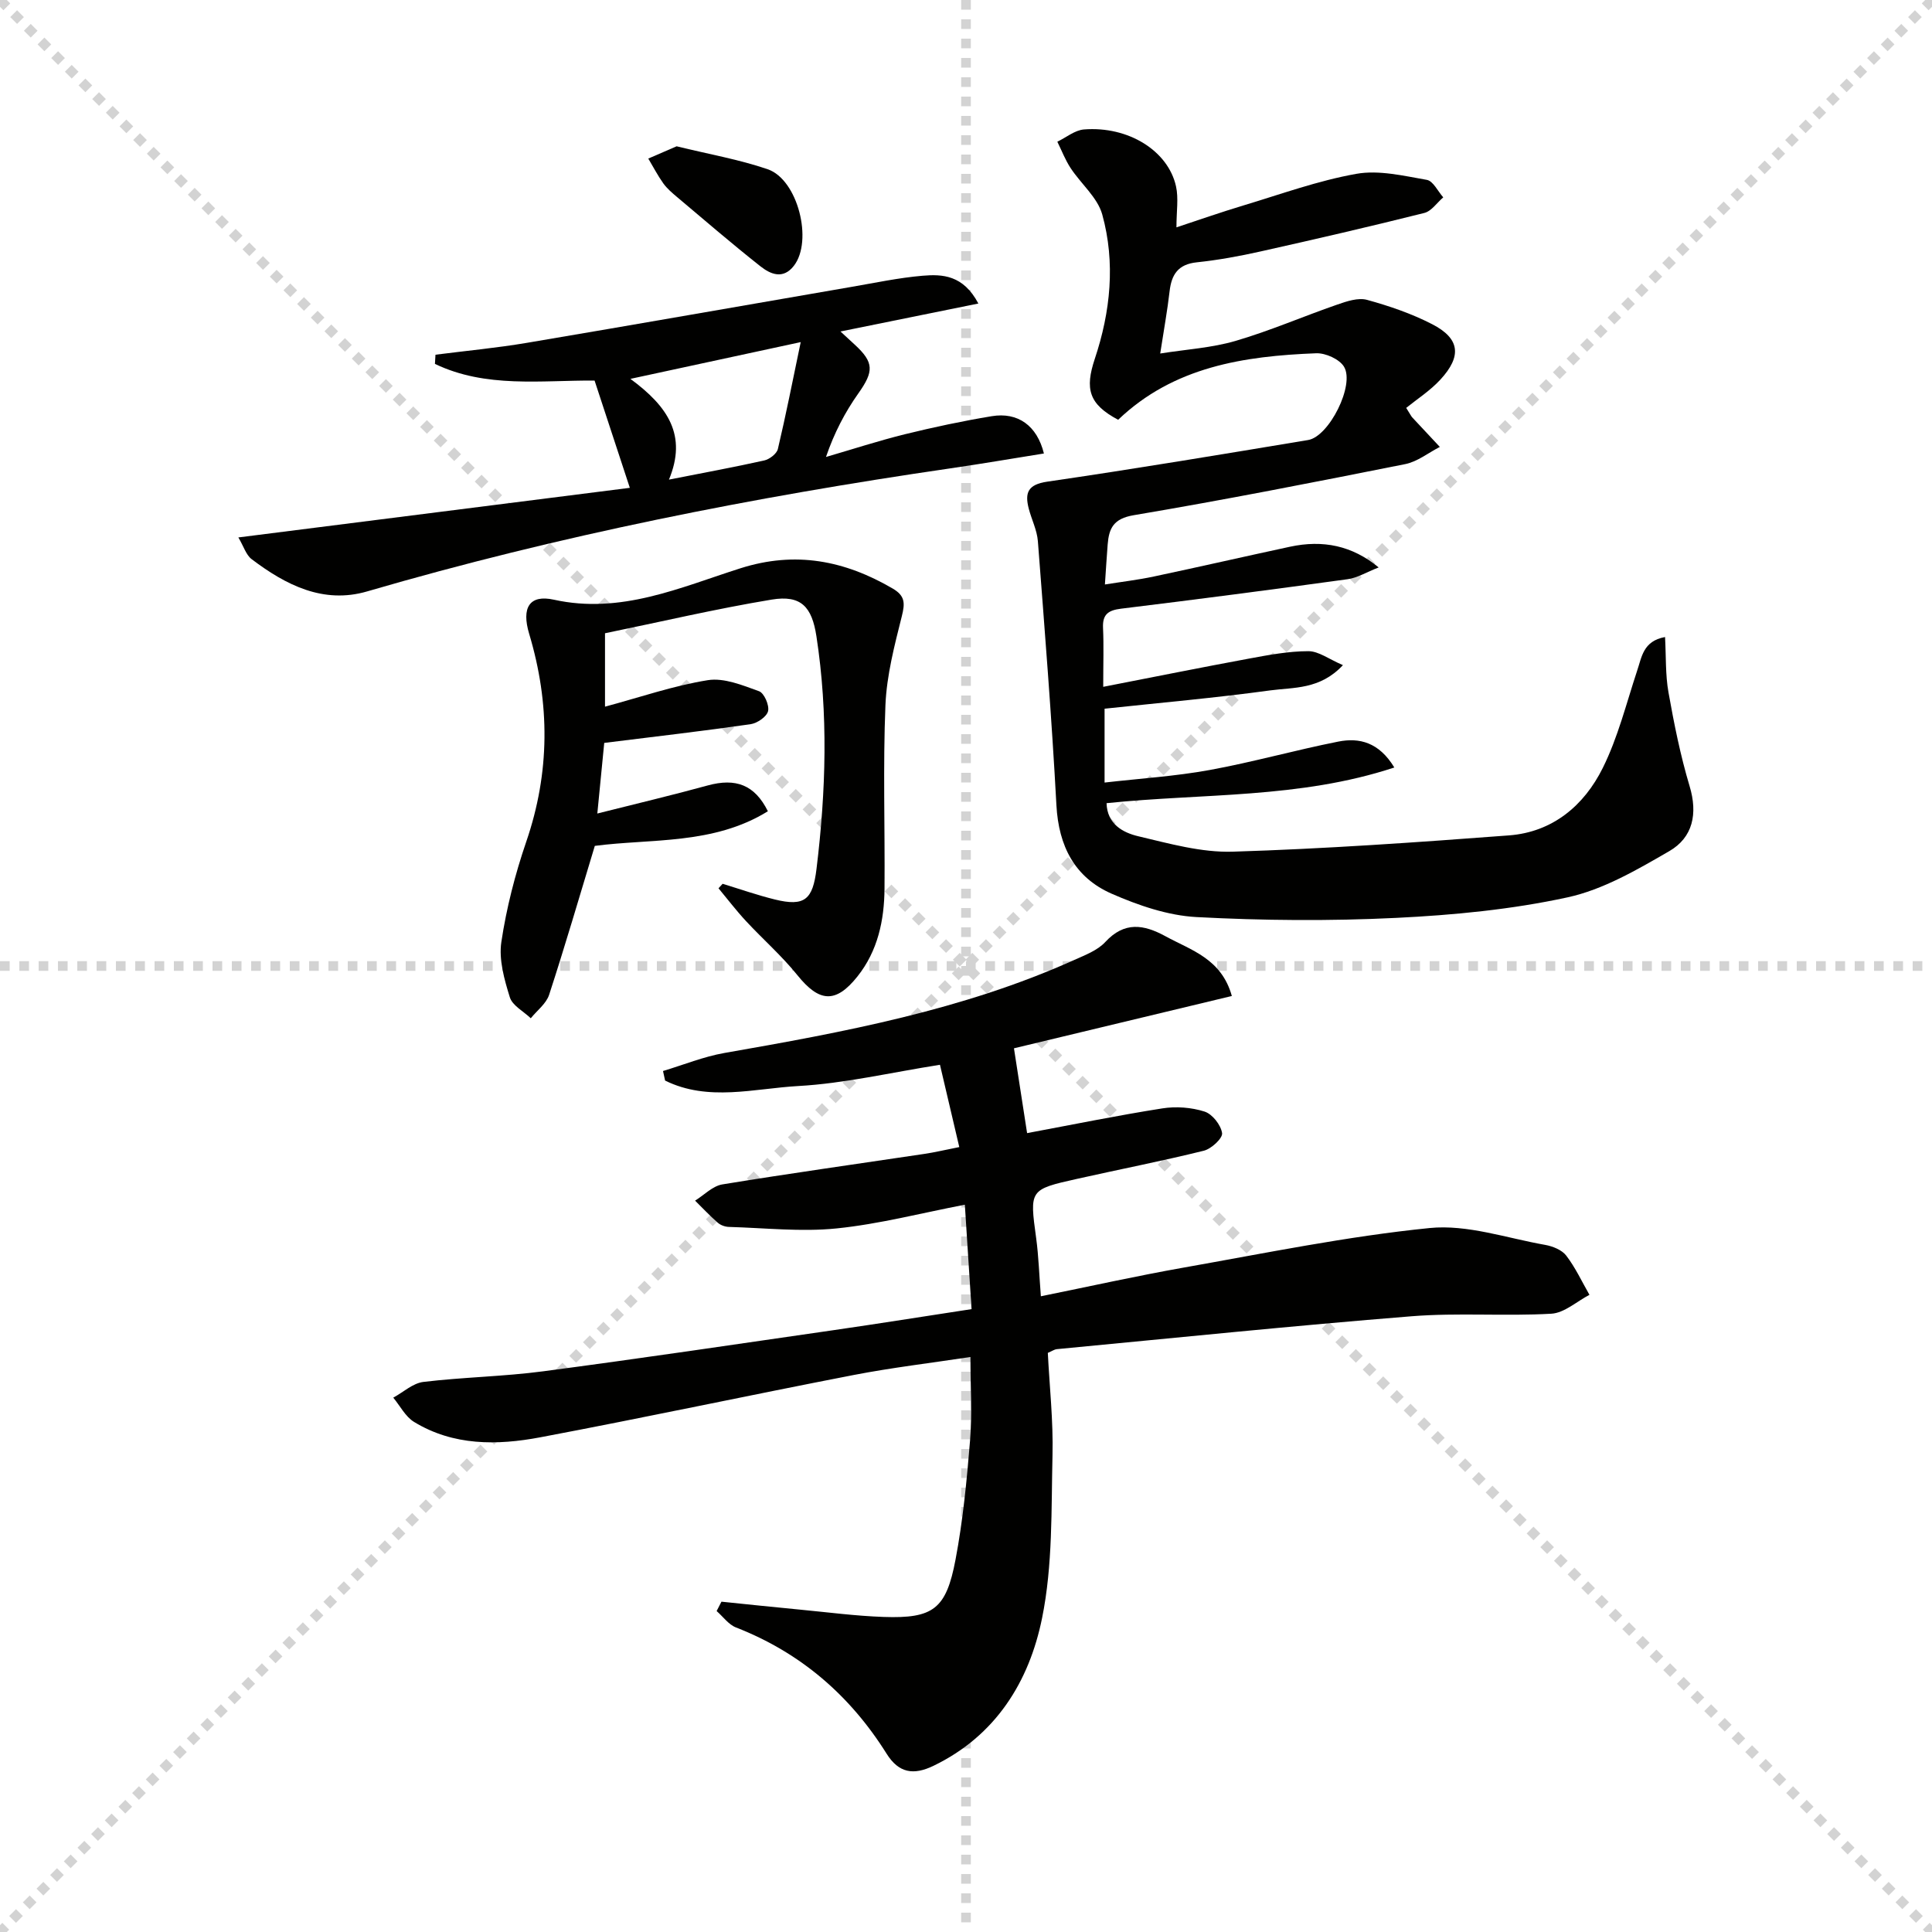
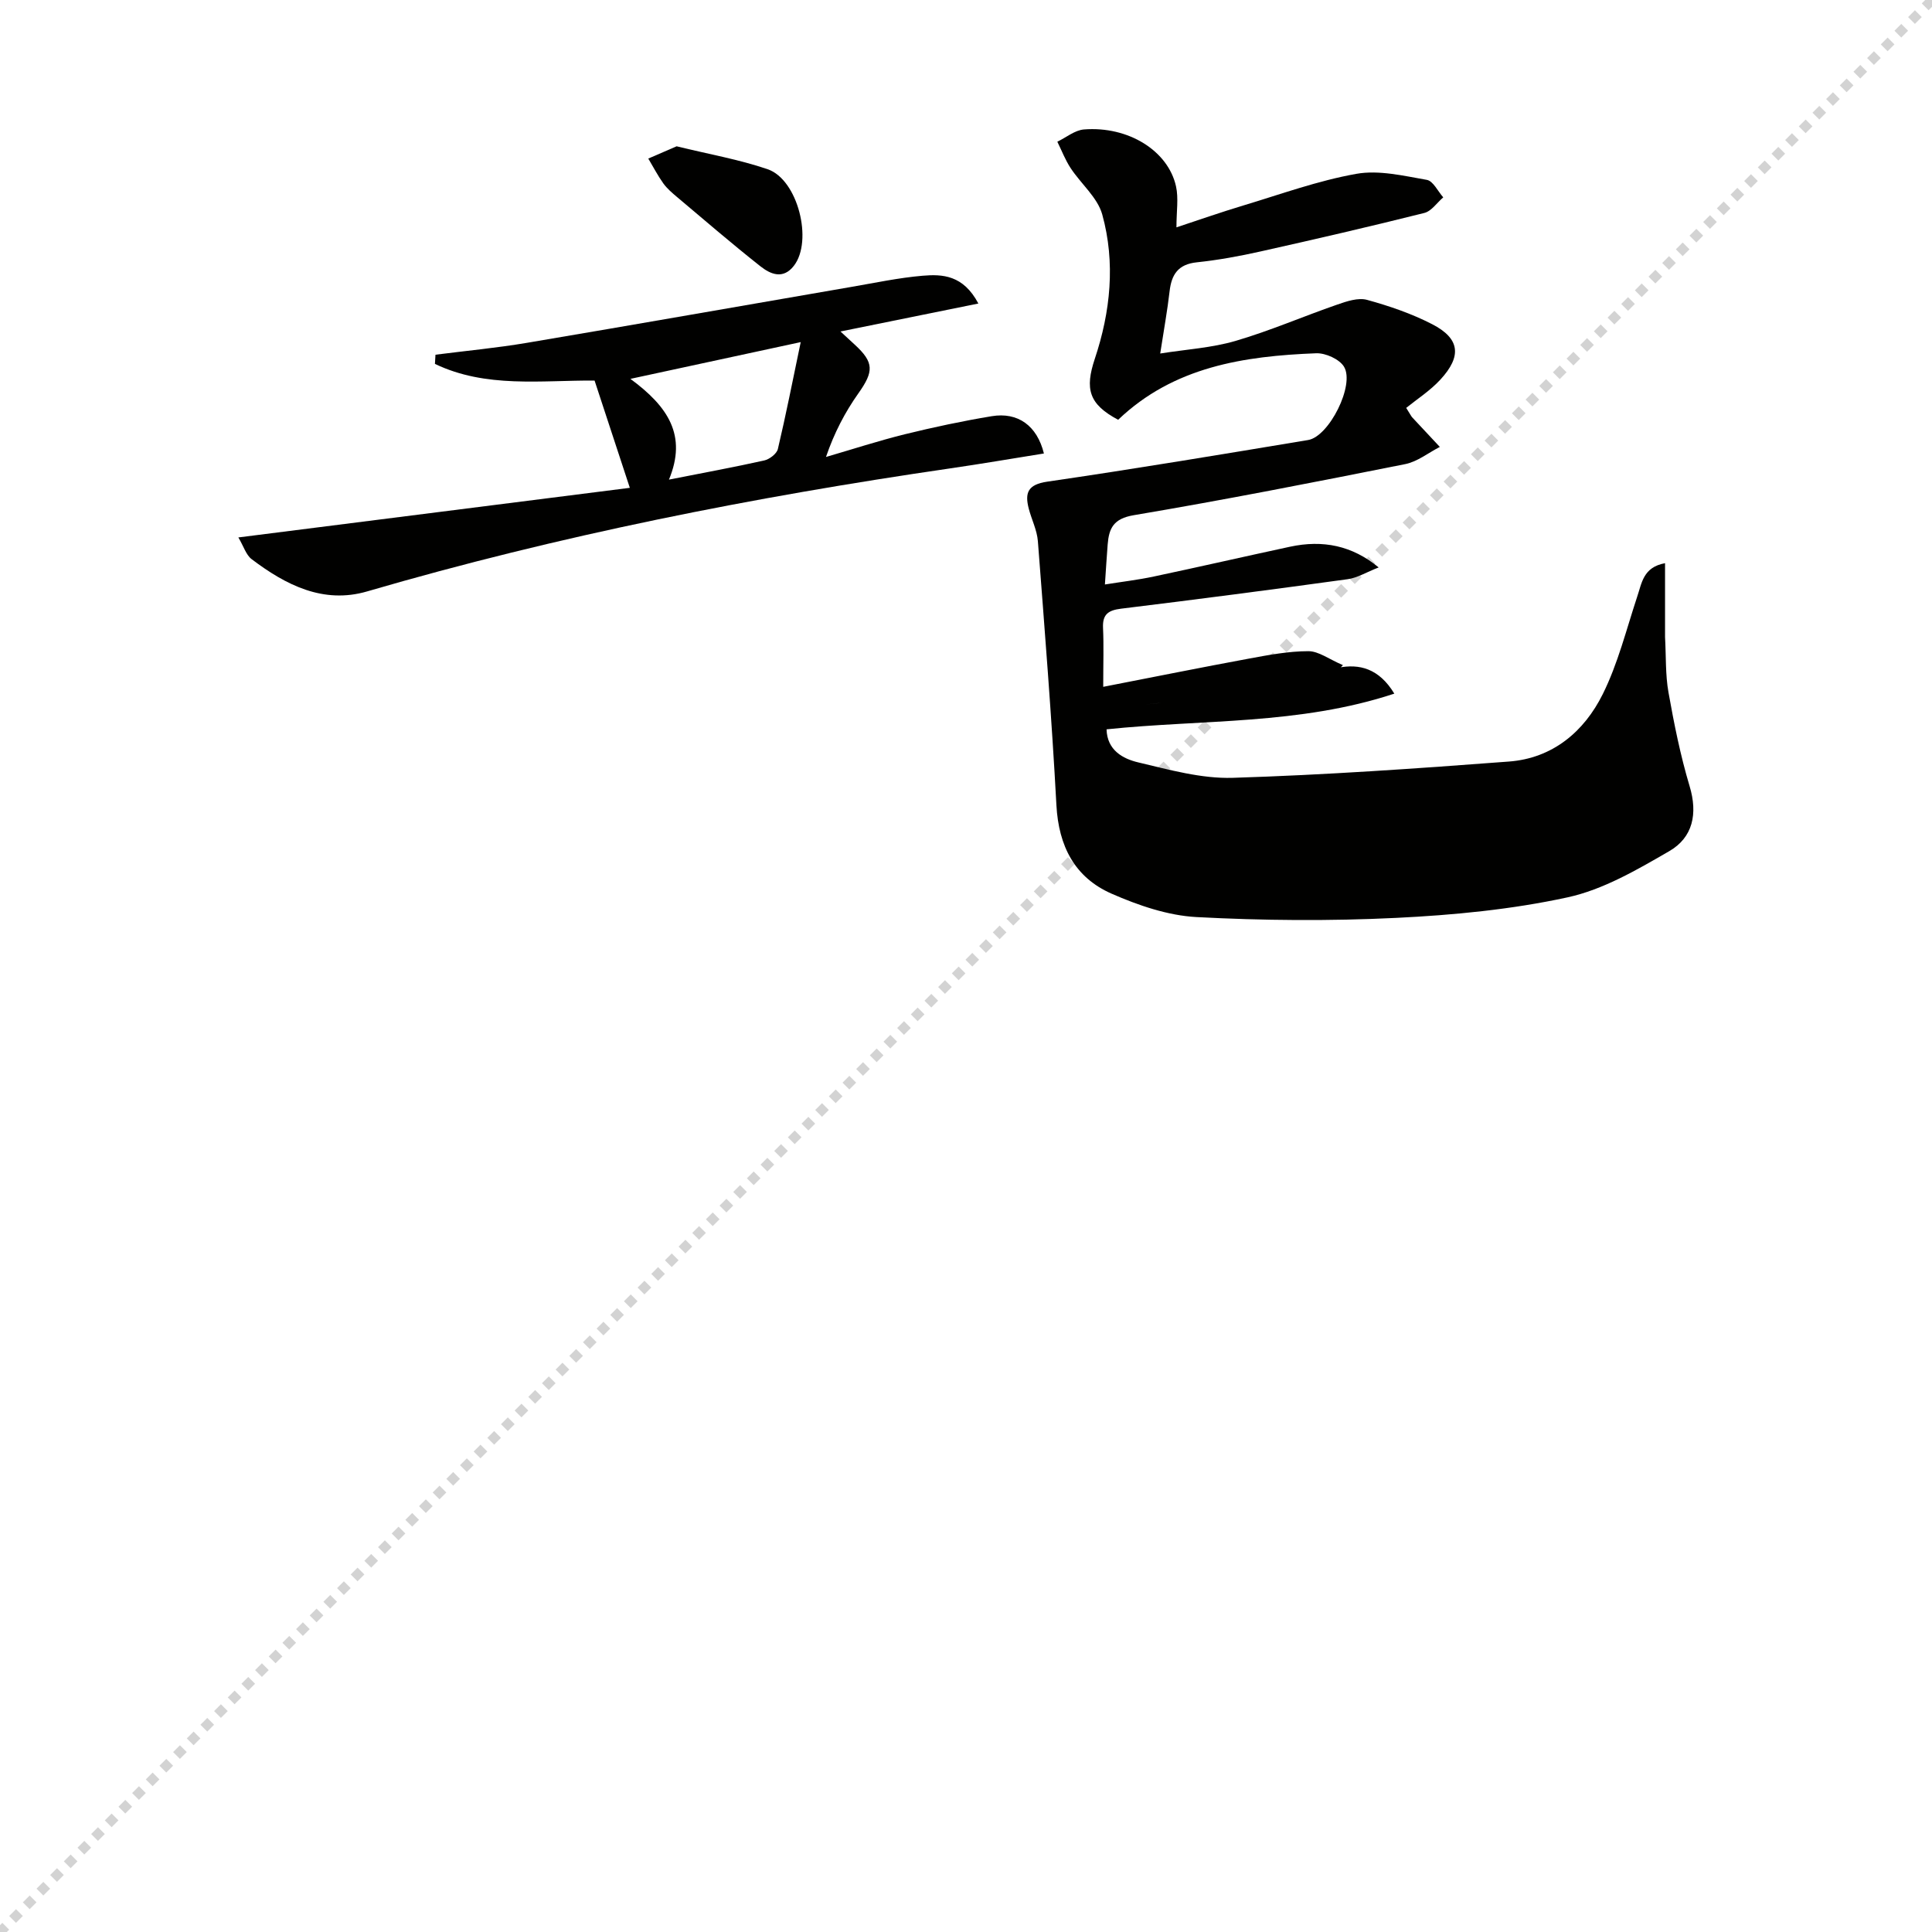
<svg xmlns="http://www.w3.org/2000/svg" enable-background="new 0 0 400 400" viewBox="0 0 400 400">
  <g stroke="lightgray" stroke-dasharray="1,1" stroke-width="1" transform="scale(2, 2)">
-     <line x1="0" y1="0" x2="200" y2="200" />
    <line x1="200" y1="0" x2="0" y2="200" />
-     <line x1="100" y1="0" x2="100" y2="200" />
-     <line x1="0" y1="100" x2="200" y2="100" />
  </g>
-   <path d="m149.37 331.61c5.4.55 10.81 1.13 16.21 1.64 5.79.55 11.57 1.32 17.37 1.52 10.25.35 12.94-1.6 14.88-11.86 1.54-8.13 2.34-16.42 3.01-24.68.44-5.44.08-10.95.08-17.28-8.29 1.26-16.26 2.2-24.13 3.72-21.67 4.2-43.25 8.82-64.94 12.91-8.91 1.68-17.97 1.79-26.13-3.19-1.79-1.09-2.88-3.32-4.3-5.02 2.08-1.13 4.06-3 6.25-3.26 8.24-.99 16.59-1.11 24.82-2.2 20.07-2.65 40.1-5.62 60.13-8.52 9.33-1.35 18.65-2.84 28.53-4.35-.46-7.18-.91-14.26-1.39-21.62-9.05 1.74-17.72 4.01-26.53 4.91-7.35.75-14.87-.1-22.31-.31-.79-.02-1.72-.35-2.3-.86-1.65-1.44-3.15-3.04-4.71-4.58 1.87-1.16 3.63-3.03 5.64-3.36 13.92-2.28 27.9-4.23 41.85-6.32 2.1-.31 4.17-.81 7.21-1.41-1.4-5.99-2.73-11.65-4-17.04-10.39 1.64-19.81 3.87-29.33 4.4-9.14.51-18.66 3.28-27.58-1.13-.14-.66-.28-1.32-.43-1.98 4.23-1.27 8.38-2.97 12.7-3.73 24.71-4.32 49.34-8.87 72.42-19.25 2.26-1.02 4.83-1.98 6.44-3.72 3.98-4.31 7.98-3.65 12.47-1.2 5.3 2.9 11.58 4.62 13.74 12.37-15.08 3.62-29.93 7.19-45.11 10.83.93 6.01 1.8 11.66 2.72 17.56 9.49-1.77 18.71-3.66 28-5.12 2.84-.45 6.02-.21 8.74.66 1.61.51 3.38 2.77 3.63 4.46.15 1.05-2.21 3.25-3.77 3.64-8.68 2.15-17.48 3.86-26.21 5.82-9.95 2.22-9.88 2.26-8.51 12.31.51 3.76.62 7.56.97 12.01 10.02-2.03 19.7-4.19 29.46-5.92 16.98-3 33.92-6.49 51.04-8.21 7.78-.78 15.95 2.09 23.9 3.49 1.57.28 3.48 1.04 4.38 2.23 1.9 2.48 3.23 5.38 4.8 8.11-2.62 1.36-5.19 3.75-7.89 3.91-9.63.55-19.36-.24-28.96.53-24.5 1.96-48.96 4.48-73.44 6.81-.46.04-.9.36-1.85.77.35 6.98 1.14 14.08.97 21.17-.27 11.28.07 22.79-2.16 33.74-2.66 13.13-9.58 24.37-22.52 30.6-4.06 1.95-7.13 1.52-9.66-2.51-7.56-12.07-17.82-20.94-31.19-26.15-1.54-.6-2.68-2.24-4.01-3.4.36-.67.68-1.31 1-1.94z" fill="#010100" />
-   <path d="m344.73 131.89c.22 4 .06 7.81.71 11.46 1.16 6.52 2.47 13.06 4.37 19.4 1.73 5.74.68 10.65-4.22 13.48-6.67 3.86-13.68 7.96-21.06 9.56-11.6 2.52-23.6 3.67-35.49 4.25-13.75.67-27.58.56-41.32-.17-5.94-.32-12.04-2.42-17.57-4.84-7.64-3.35-10.97-9.84-11.43-18.32-.98-18.24-2.44-36.46-3.84-54.68-.18-2.27-1.29-4.45-1.88-6.69-.86-3.3-.22-5.03 3.84-5.62 18.03-2.63 36.02-5.63 54-8.62 4.33-.72 9.71-11.41 7.42-15.18-.95-1.56-3.81-2.85-5.75-2.78-14.97.58-29.5 2.77-41.01 13.77-6.09-3.23-6.91-6.39-4.83-12.63 3.25-9.73 4.3-19.89 1.54-29.87-.98-3.53-4.41-6.35-6.55-9.61-1.11-1.69-1.85-3.63-2.75-5.46 1.84-.88 3.62-2.39 5.52-2.54 9.15-.72 17.41 4.39 19.05 11.78.55 2.46.09 5.15.09 8.49 4.82-1.59 9.29-3.16 13.82-4.52 7.78-2.34 15.48-5.15 23.43-6.56 4.66-.83 9.77.41 14.59 1.25 1.31.23 2.28 2.36 3.4 3.62-1.3 1.11-2.44 2.86-3.92 3.23-11.24 2.82-22.54 5.43-33.86 7.96-4.37.98-8.79 1.79-13.24 2.26-3.87.4-5.24 2.51-5.64 6.01-.45 3.94-1.17 7.85-1.94 12.87 5.42-.86 10.68-1.17 15.6-2.61 7.14-2.09 14.01-5.08 21.06-7.52 1.96-.68 4.31-1.48 6.15-.98 4.62 1.27 9.24 2.85 13.49 5.04 5.75 2.96 6.2 6.61 1.69 11.49-2.12 2.3-4.84 4.04-7.06 5.84.91 1.44 1.04 1.75 1.26 1.98 1.89 2.04 3.8 4.07 5.7 6.1-2.38 1.22-4.64 3.06-7.17 3.56-18.7 3.73-37.42 7.41-56.22 10.58-4.19.71-5.11 2.71-5.38 6.06-.2 2.49-.34 4.98-.57 8.28 3.5-.56 6.85-.95 10.13-1.65 9.4-1.99 18.77-4.14 28.16-6.16 6.87-1.48 12.9-.24 18.39 4.28-2.55.99-4.43 2.17-6.44 2.44-15.62 2.15-31.25 4.19-46.89 6.1-2.67.33-3.87 1.18-3.74 3.98.17 3.62.04 7.26.04 12.2 10.54-2.05 20.36-4.03 30.21-5.85 4.06-.75 8.18-1.53 12.27-1.53 2.13 0 4.26 1.66 7.15 2.89-4.77 5.11-10.24 4.57-15.06 5.23-11.32 1.55-22.71 2.55-34.29 3.79v15.29c7.39-.85 14.63-1.3 21.71-2.59 8.95-1.63 17.74-4.12 26.67-5.89 4.38-.87 8.44.14 11.61 5.36-19.65 6.49-39.69 5.31-59.58 7.39.12 4.33 3.38 6.1 6.58 6.85 6.43 1.52 13.06 3.39 19.55 3.19 19.08-.59 38.14-1.93 57.18-3.37 9.04-.68 15.56-6.18 19.42-13.95 3.14-6.31 4.87-13.33 7.1-20.08.99-2.87 1.22-6.2 5.8-7.04z" fill="#010100" />
-   <path d="m149.61 182.98c3.6 1.1 7.17 2.35 10.82 3.25 6.19 1.52 7.85 0 8.62-6.34 1.96-16.07 2.45-32.11-.02-48.17-.93-6.06-3.15-8.59-9.26-7.58-11.55 1.91-22.97 4.6-34.51 6.97v15.2c7.35-1.98 14.23-4.36 21.3-5.49 3.35-.53 7.19 1.06 10.59 2.29 1.06.38 2.16 2.9 1.87 4.12-.27 1.16-2.25 2.51-3.63 2.71-9.84 1.41-19.71 2.56-30.29 3.87-.4 4.11-.86 8.79-1.43 14.62 8.24-2.08 15.58-3.81 22.85-5.81 5.81-1.59 9.74-.14 12.46 5.34-11.25 6.98-24.21 5.64-35.83 7.17-3.22 10.62-6.18 20.78-9.46 30.83-.6 1.84-2.5 3.25-3.8 4.86-1.5-1.44-3.81-2.62-4.34-4.36-1.14-3.67-2.3-7.77-1.75-11.44 1.05-7.01 2.84-13.99 5.14-20.71 4.94-14.37 4.95-28.63.62-43.08-1.62-5.39.03-8.19 5.11-7.07 13.9 3.07 26.15-2.54 38.65-6.51 11.38-3.61 21.55-1.61 31.5 4.2 2.57 1.5 2.57 3.02 1.9 5.7-1.52 6.06-3.14 12.24-3.4 18.43-.52 12.64-.09 25.31-.19 37.97-.05 6.59-1.39 12.92-5.6 18.21-4.52 5.68-7.93 5.34-12.43-.25-3.22-4-7.14-7.43-10.65-11.21-2.01-2.16-3.8-4.52-5.69-6.79.29-.3.57-.62.85-.93z" fill="#010100" />
+   <path d="m344.73 131.89c.22 4 .06 7.81.71 11.46 1.16 6.52 2.47 13.06 4.37 19.4 1.73 5.74.68 10.65-4.22 13.48-6.67 3.86-13.68 7.96-21.06 9.56-11.6 2.52-23.6 3.67-35.49 4.25-13.75.67-27.58.56-41.32-.17-5.94-.32-12.04-2.42-17.57-4.84-7.64-3.35-10.97-9.84-11.43-18.32-.98-18.24-2.44-36.46-3.84-54.68-.18-2.27-1.29-4.45-1.88-6.69-.86-3.3-.22-5.03 3.84-5.62 18.03-2.63 36.02-5.63 54-8.62 4.33-.72 9.71-11.41 7.42-15.18-.95-1.56-3.81-2.85-5.75-2.78-14.97.58-29.5 2.77-41.01 13.77-6.09-3.23-6.91-6.39-4.83-12.63 3.25-9.73 4.3-19.89 1.54-29.87-.98-3.53-4.41-6.35-6.55-9.61-1.11-1.69-1.85-3.63-2.75-5.46 1.84-.88 3.62-2.39 5.52-2.54 9.15-.72 17.41 4.39 19.05 11.78.55 2.46.09 5.15.09 8.49 4.82-1.59 9.29-3.16 13.82-4.52 7.78-2.34 15.48-5.15 23.43-6.56 4.66-.83 9.77.41 14.59 1.25 1.31.23 2.28 2.36 3.4 3.62-1.3 1.11-2.44 2.86-3.92 3.23-11.24 2.82-22.54 5.43-33.86 7.96-4.37.98-8.79 1.79-13.24 2.26-3.87.4-5.24 2.51-5.64 6.01-.45 3.94-1.17 7.85-1.94 12.87 5.42-.86 10.68-1.17 15.6-2.61 7.14-2.09 14.01-5.08 21.06-7.52 1.96-.68 4.31-1.48 6.15-.98 4.62 1.27 9.24 2.85 13.49 5.04 5.75 2.96 6.2 6.61 1.69 11.49-2.12 2.3-4.84 4.04-7.06 5.84.91 1.44 1.04 1.75 1.26 1.98 1.89 2.04 3.8 4.07 5.7 6.1-2.38 1.22-4.64 3.06-7.17 3.56-18.7 3.73-37.42 7.41-56.22 10.58-4.19.71-5.11 2.71-5.38 6.06-.2 2.49-.34 4.98-.57 8.28 3.5-.56 6.85-.95 10.13-1.65 9.4-1.99 18.77-4.14 28.16-6.16 6.87-1.48 12.9-.24 18.39 4.28-2.55.99-4.43 2.17-6.44 2.44-15.62 2.15-31.25 4.19-46.89 6.1-2.67.33-3.87 1.18-3.74 3.98.17 3.62.04 7.26.04 12.2 10.54-2.05 20.36-4.03 30.21-5.85 4.06-.75 8.18-1.53 12.27-1.53 2.13 0 4.26 1.66 7.15 2.89-4.77 5.11-10.24 4.57-15.06 5.23-11.32 1.55-22.71 2.55-34.29 3.79c7.39-.85 14.63-1.3 21.71-2.59 8.95-1.63 17.74-4.12 26.67-5.89 4.38-.87 8.44.14 11.61 5.36-19.65 6.49-39.69 5.31-59.58 7.39.12 4.33 3.38 6.1 6.58 6.85 6.43 1.52 13.06 3.39 19.55 3.19 19.08-.59 38.14-1.93 57.18-3.37 9.04-.68 15.56-6.18 19.42-13.95 3.14-6.31 4.87-13.33 7.1-20.08.99-2.87 1.22-6.2 5.8-7.04z" fill="#010100" />
  <path d="m123.1 78.79c-11.06-.07-22.54 1.61-33.05-3.45.04-.63.07-1.26.11-1.9 6.31-.81 12.66-1.4 18.93-2.46 22.41-3.78 44.78-7.72 67.18-11.58 4.9-.84 9.79-1.89 14.73-2.31 4.15-.36 8.44-.14 11.56 5.75-9.66 1.96-18.86 3.82-28.55 5.79 1.11 1.03 2.03 1.87 2.94 2.71 4.04 3.71 3.98 5.56.76 10.11-2.75 3.89-4.99 8.15-6.7 13.16 5.44-1.58 10.83-3.34 16.32-4.7 5.94-1.46 11.95-2.74 17.99-3.74 5.42-.9 9.39 1.95 10.81 7.72-6.51 1.04-12.96 2.15-19.44 3.09-40.76 5.94-81.08 13.9-120.66 25.46-9.09 2.66-16.86-1.32-23.93-6.67-1.16-.88-1.65-2.65-2.75-4.5 27.57-3.49 54.37-6.89 81.05-10.27-2.45-7.46-4.8-14.62-7.3-22.21zm42.68-7.96c-12.49 2.69-23.3 5.03-35.26 7.61 7.79 5.73 11.78 11.7 7.98 20.86 7.14-1.41 13.47-2.57 19.74-3.97 1.09-.25 2.58-1.39 2.81-2.37 1.65-6.97 3.03-13.99 4.73-22.13z" fill="#010100" />
  <path d="m140.09 30.29c6.68 1.64 12.93 2.72 18.85 4.75 6.25 2.14 9.42 14.82 5.43 19.98-2.24 2.9-4.85 1.76-6.94.11-5.87-4.64-11.54-9.52-17.26-14.34-1.02-.86-2.06-1.75-2.83-2.81-1.16-1.63-2.09-3.42-3.12-5.15 2.01-.87 4.01-1.74 5.87-2.54z" fill="#010100" />
</svg>